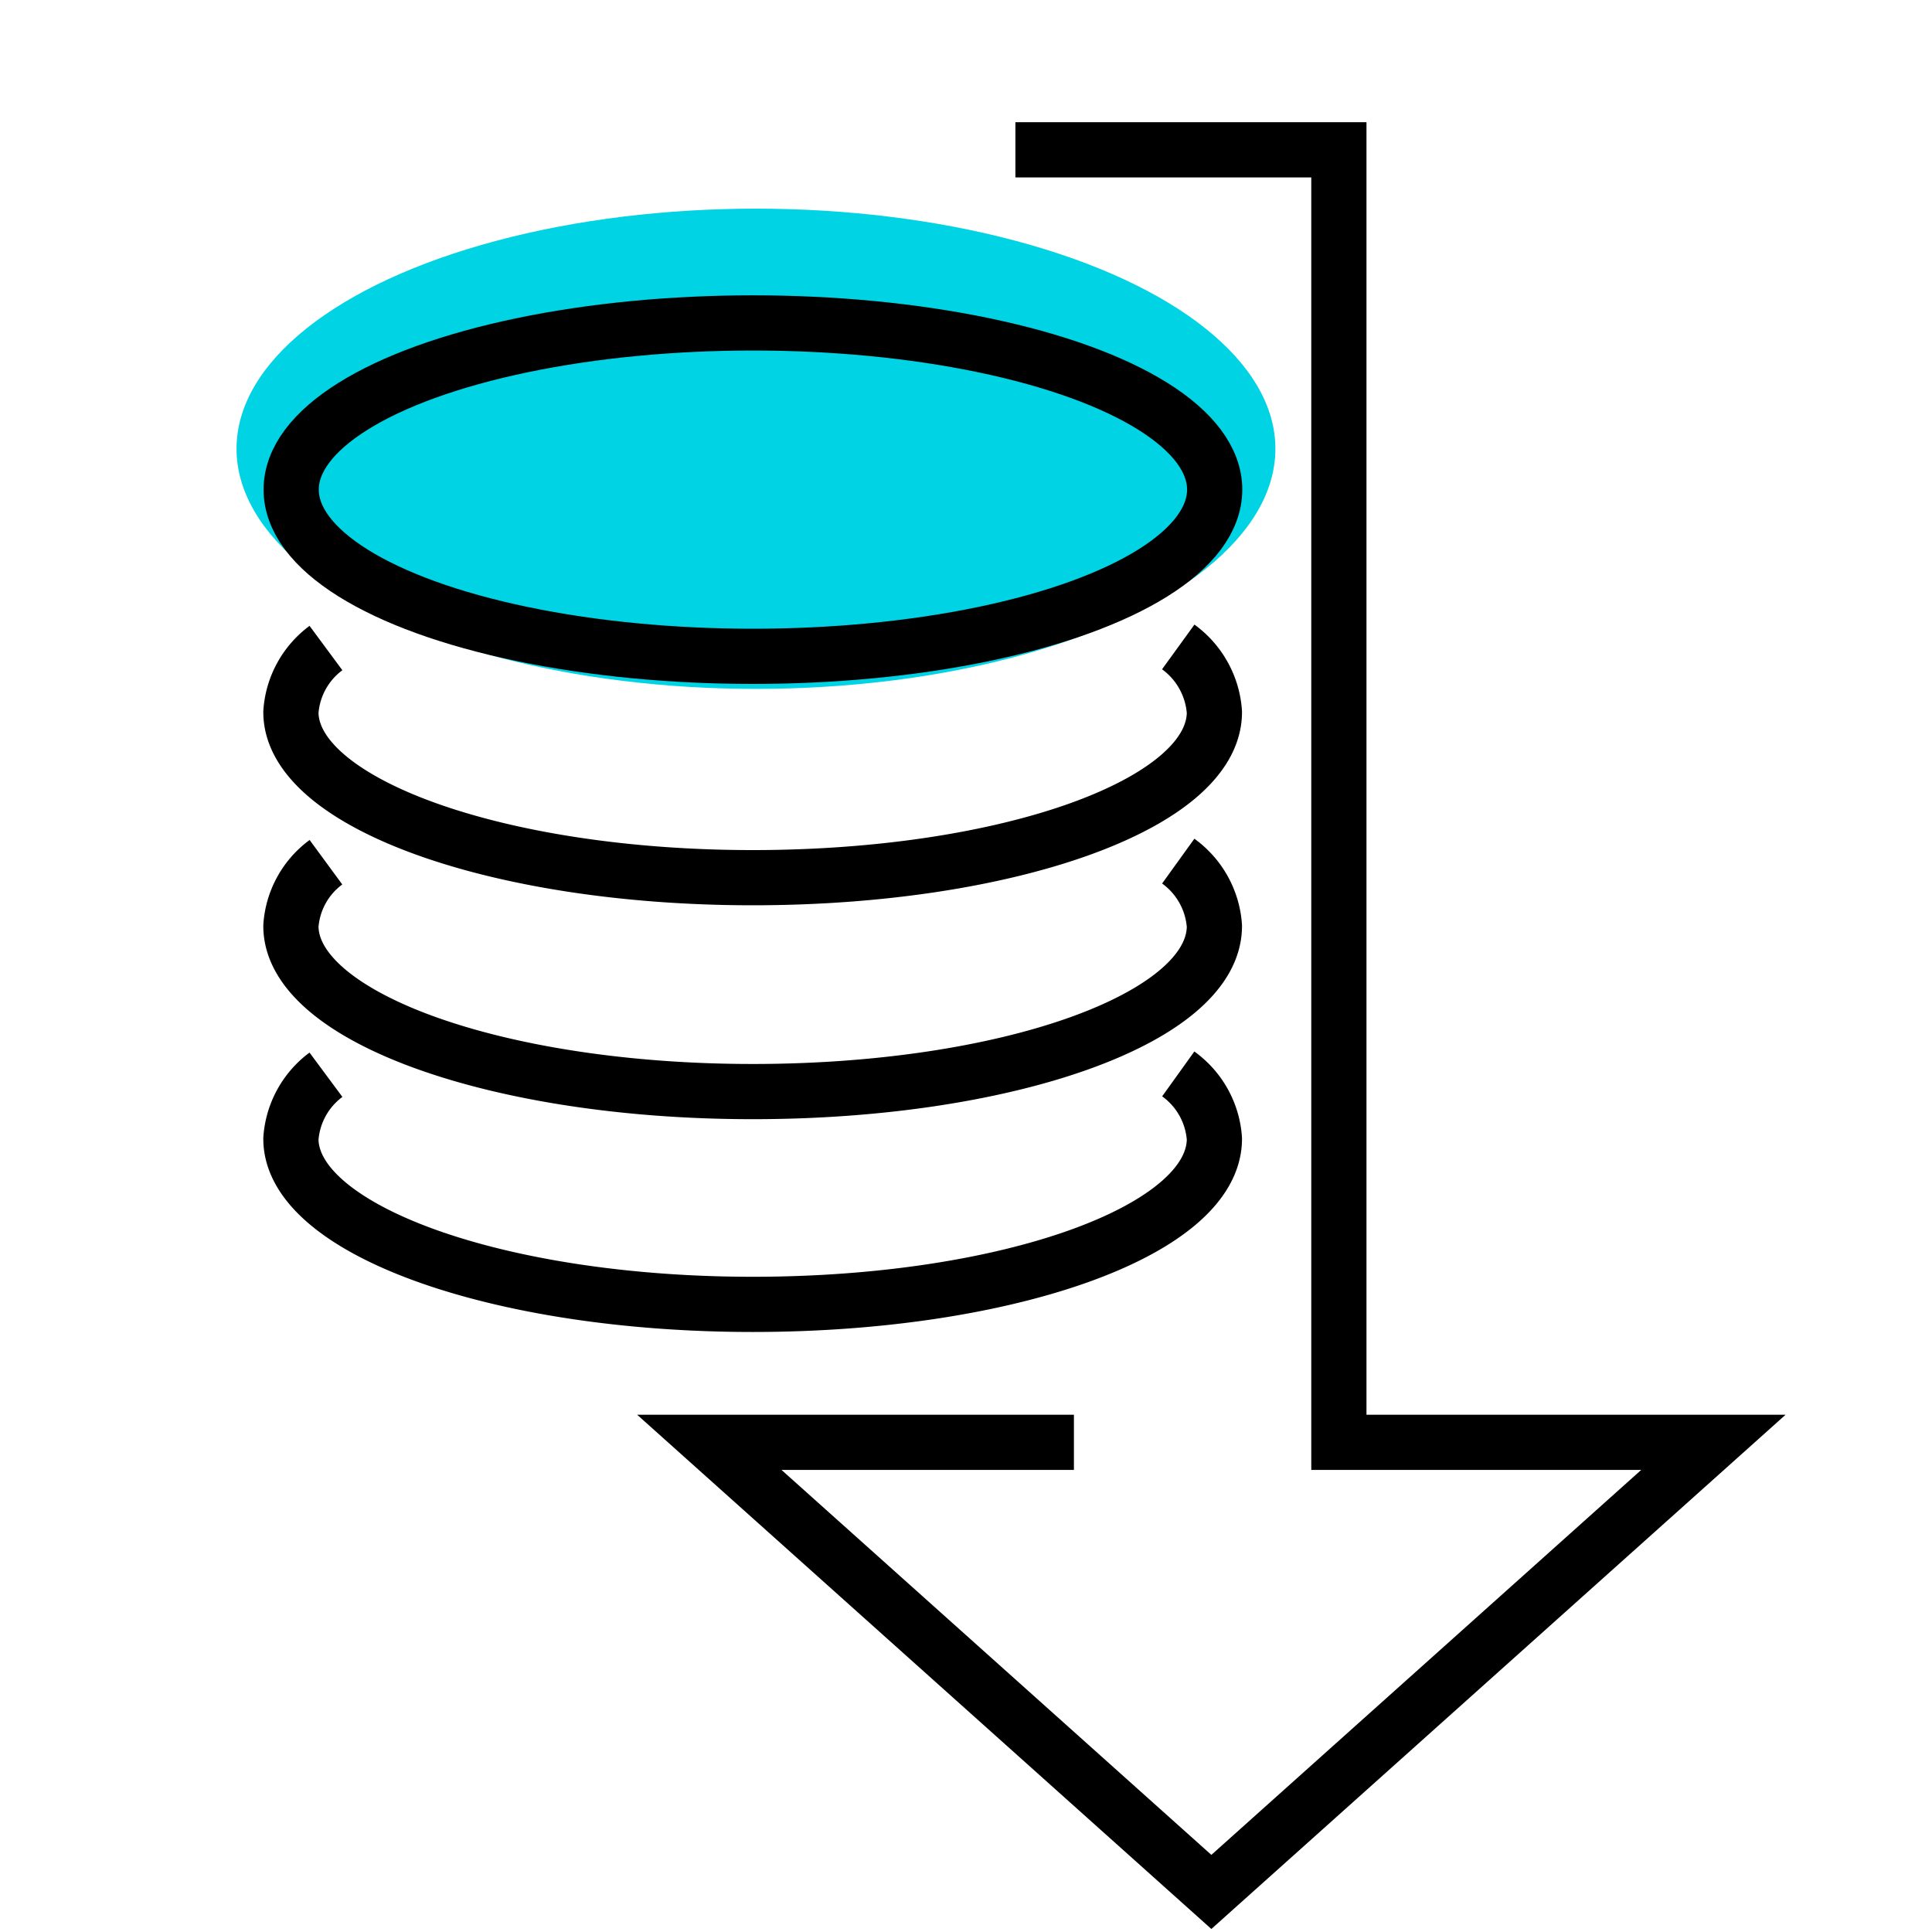
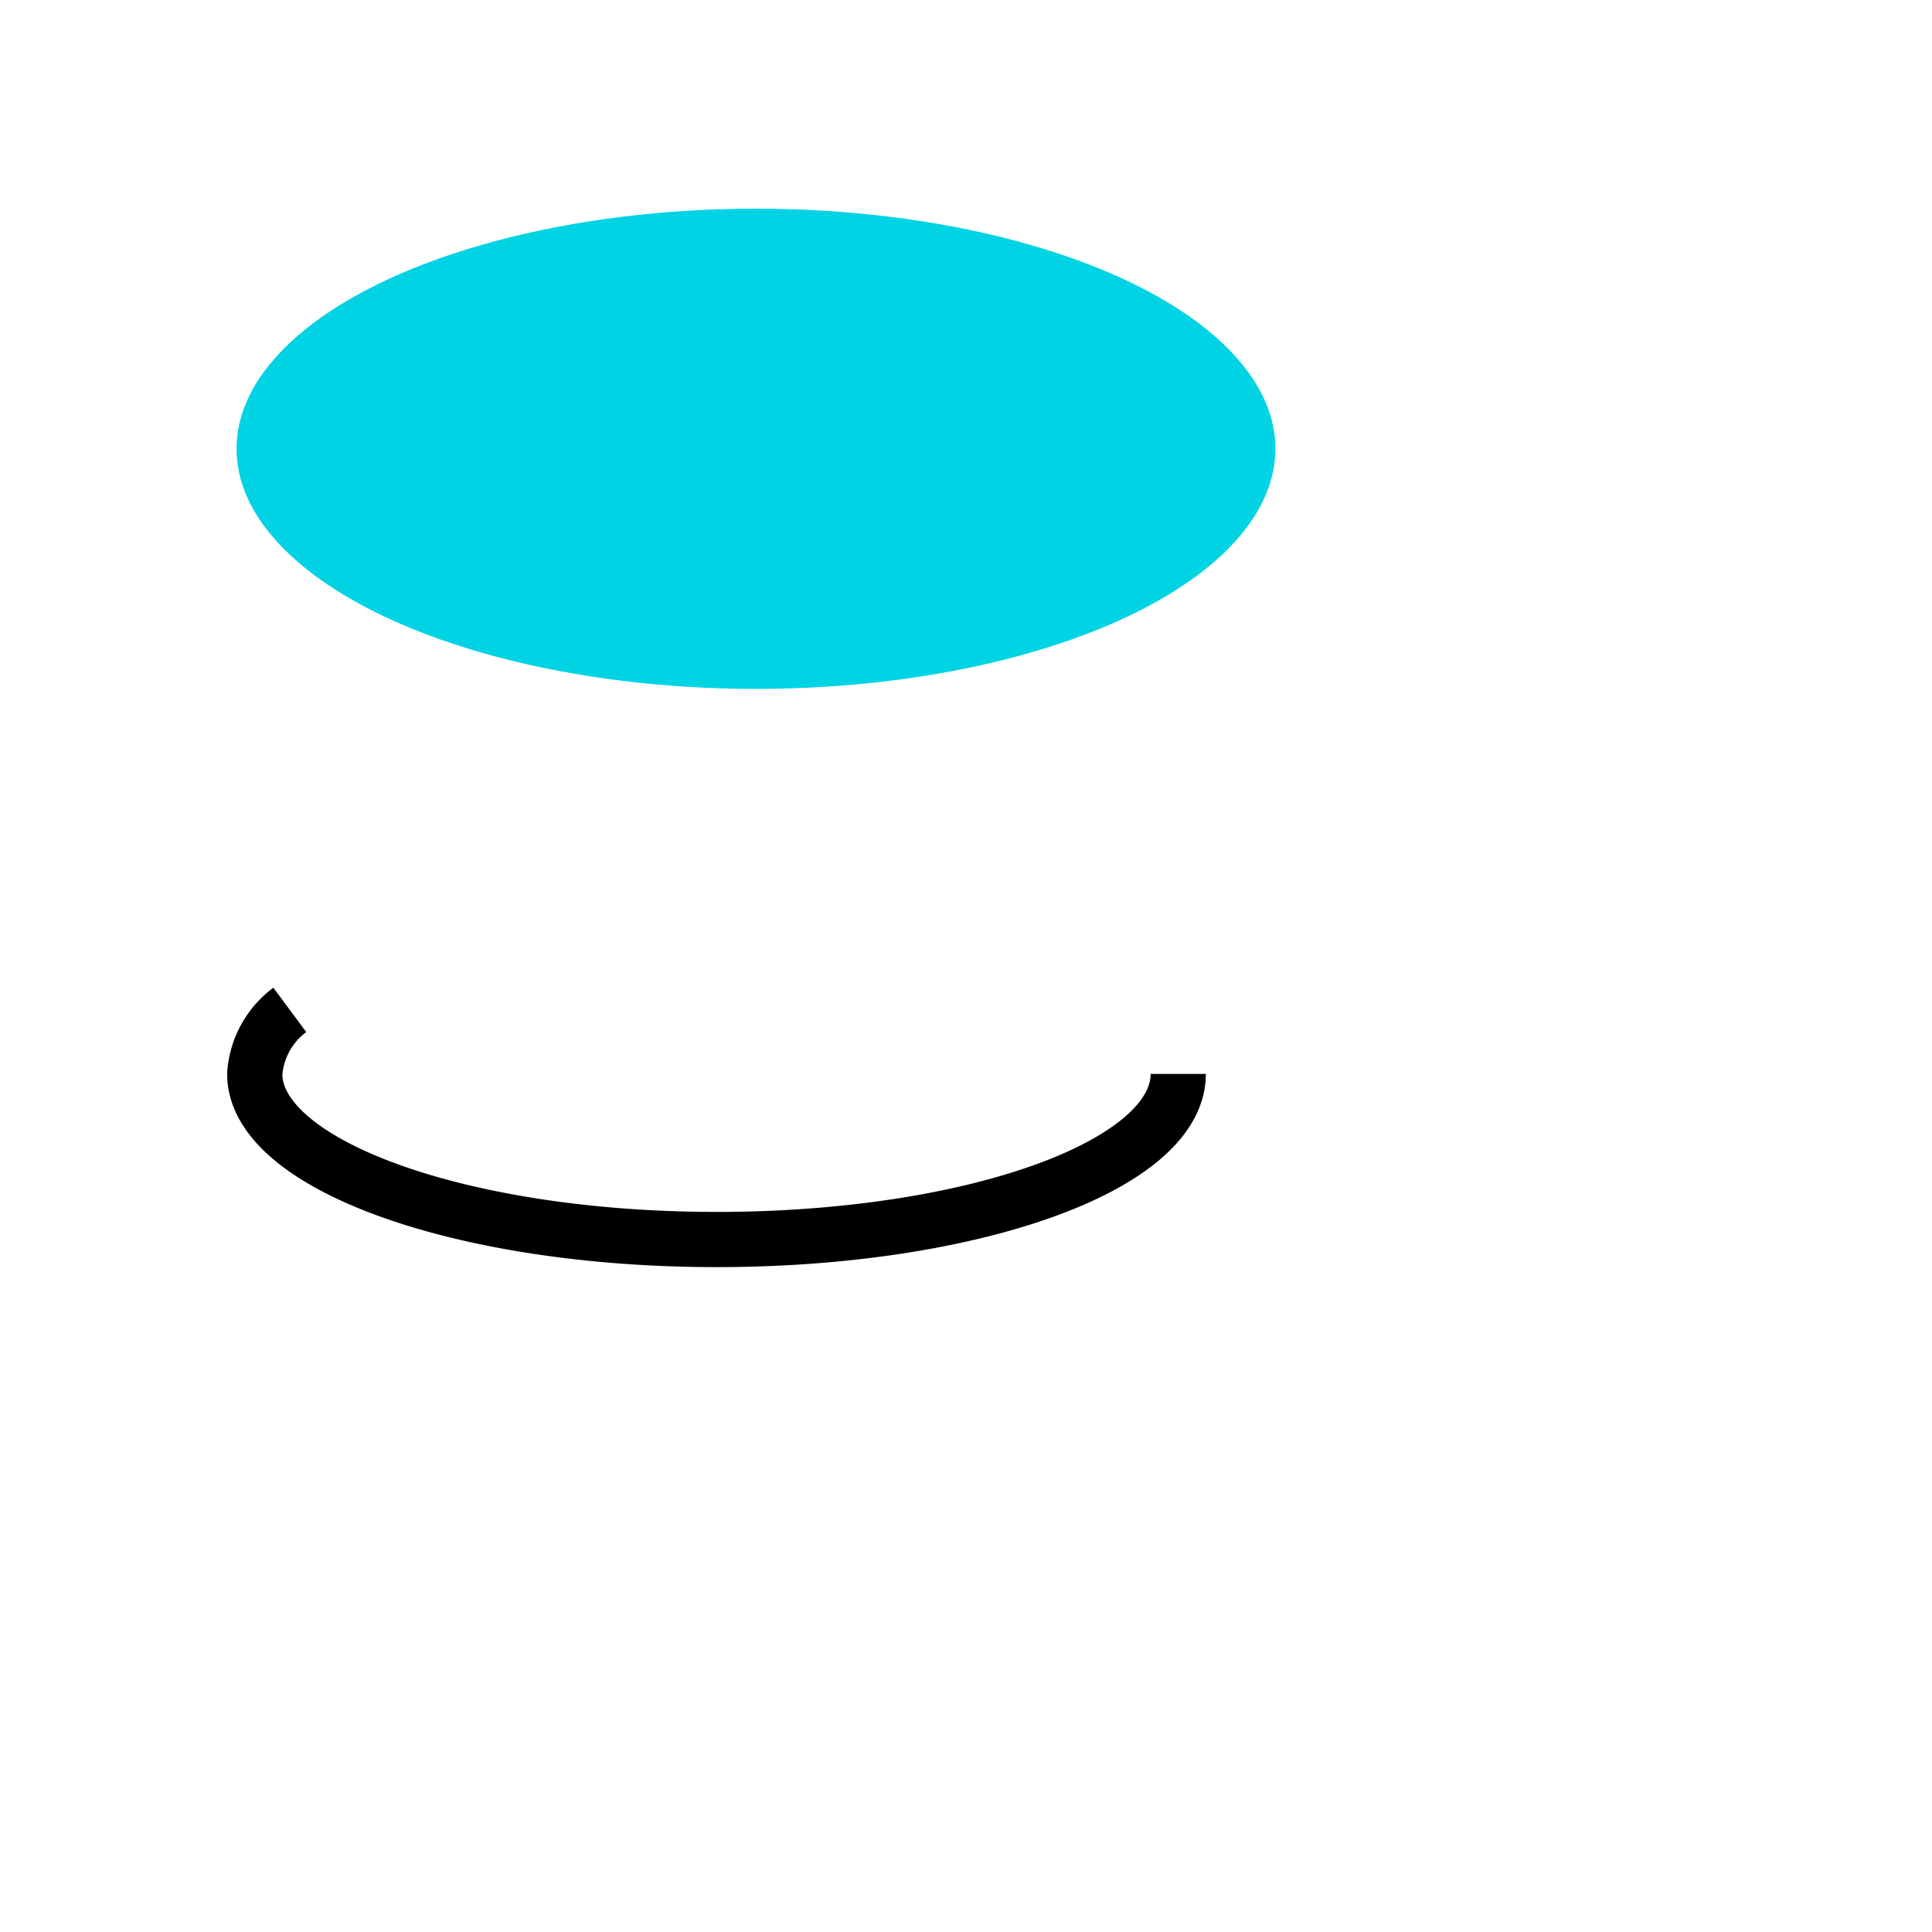
<svg xmlns="http://www.w3.org/2000/svg" xmlns:ns1="http://www.inkscape.org/namespaces/inkscape" xmlns:ns2="http://sodipodi.sourceforge.net/DTD/sodipodi-0.dtd" ns1:version="1.0 (4035a4fb49, 2020-05-01)" ns2:docname="12% Reduction in payroll-related costs through longer payroll cut-off period .svg" viewBox="0 0 70 70" data-name="Layer 1" id="Layer_1">
  <defs id="defs4">
    <style id="style2">.cls-1{fill:#ffb700;}.cls-2{fill:none;stroke:#000;stroke-miterlimit:10;stroke-width:2px;}</style>
  </defs>
  <ellipse style="fill:#00d3e4;fill-opacity:1" id="ellipse6" ry="8.7" rx="18.82" cy="16.26" cx="27.39" class="cls-1" />
-   <ellipse id="ellipse8" ry="6.04" rx="16.73" cy="17.74" cx="27.28" class="cls-2" />
-   <path id="path10" d="M 42.69,23.44 A 3.19,3.19 0 0 1 44,25.8 c 0,3.33 -7.49,6 -16.73,6 -9.24,0 -16.73,-2.71 -16.73,-6 a 3.15,3.15 0 0 1 1.27,-2.32" class="cls-2" />
-   <path id="path12" d="M 42.69,31.2 A 3.17,3.17 0 0 1 44,33.55 c 0,3.34 -7.49,6 -16.73,6 -9.24,0 -16.73,-2.7 -16.73,-6 a 3.13,3.13 0 0 1 1.27,-2.31" class="cls-2" />
-   <path id="path14" d="M 42.69,38.91 A 3.16,3.16 0 0 1 44,41.26 c 0,3.33 -7.49,6 -16.73,6 -9.24,0 -16.73,-2.71 -16.73,-6 a 3.16,3.16 0 0 1 1.27,-2.32" class="cls-2" />
-   <polyline transform="matrix(1,0,0,-1,0,74.318)" id="polyline16" points="38.91 22.06 25.7 22.06 43.89 5.77 62.08 22.06 48.51 22.06 48.51 68.89 36.79 68.89" class="cls-2" />
+   <path id="path14" d="M 42.69,38.91 c 0,3.33 -7.49,6 -16.73,6 -9.24,0 -16.73,-2.71 -16.73,-6 a 3.16,3.16 0 0 1 1.27,-2.32" class="cls-2" />
</svg>